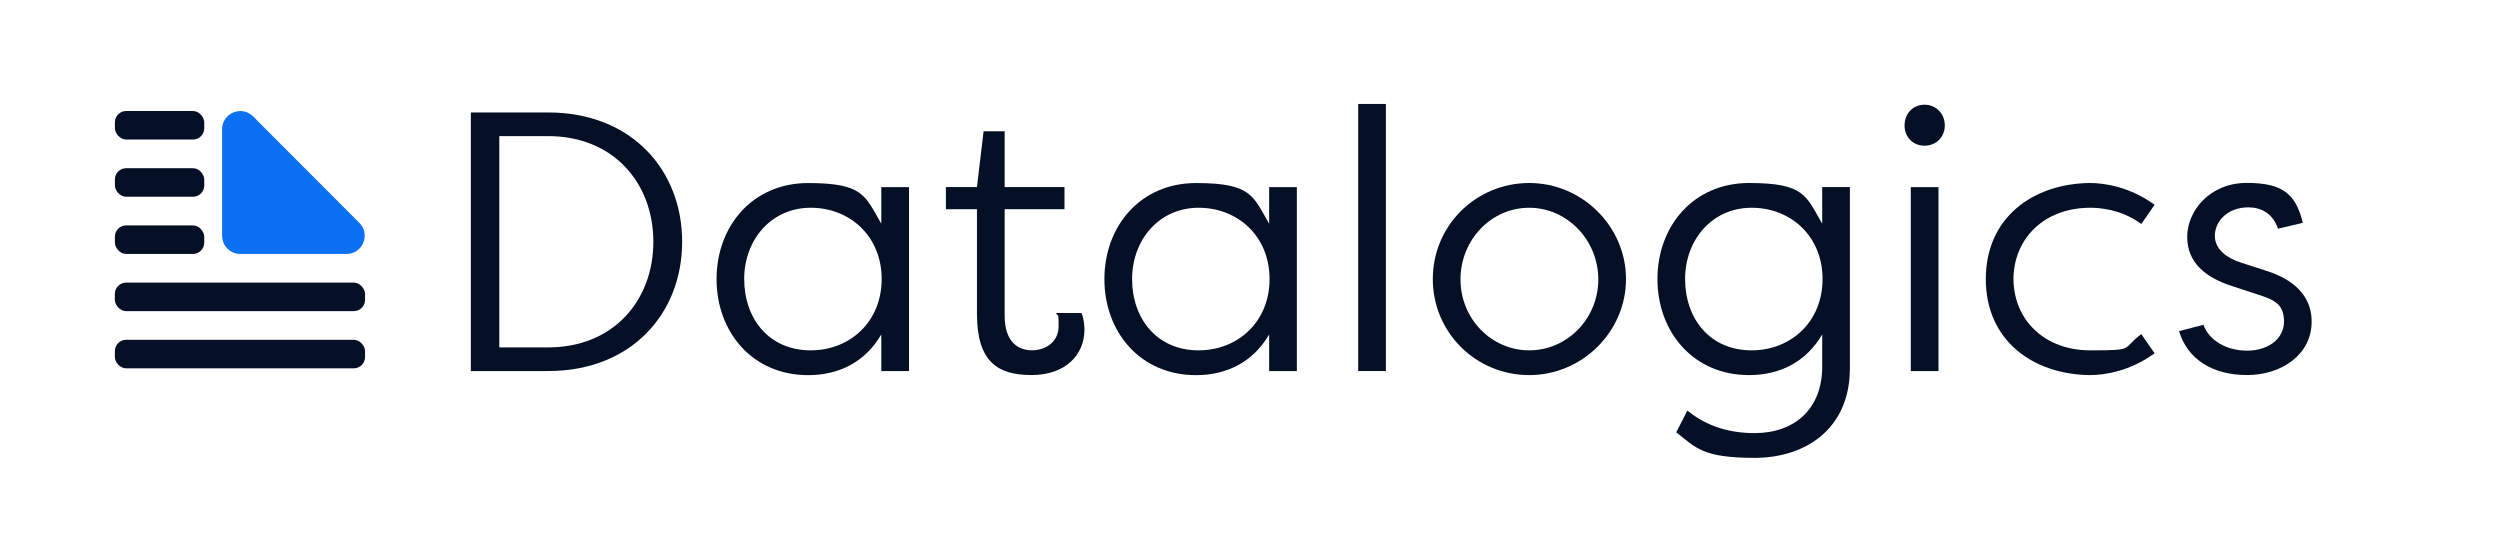
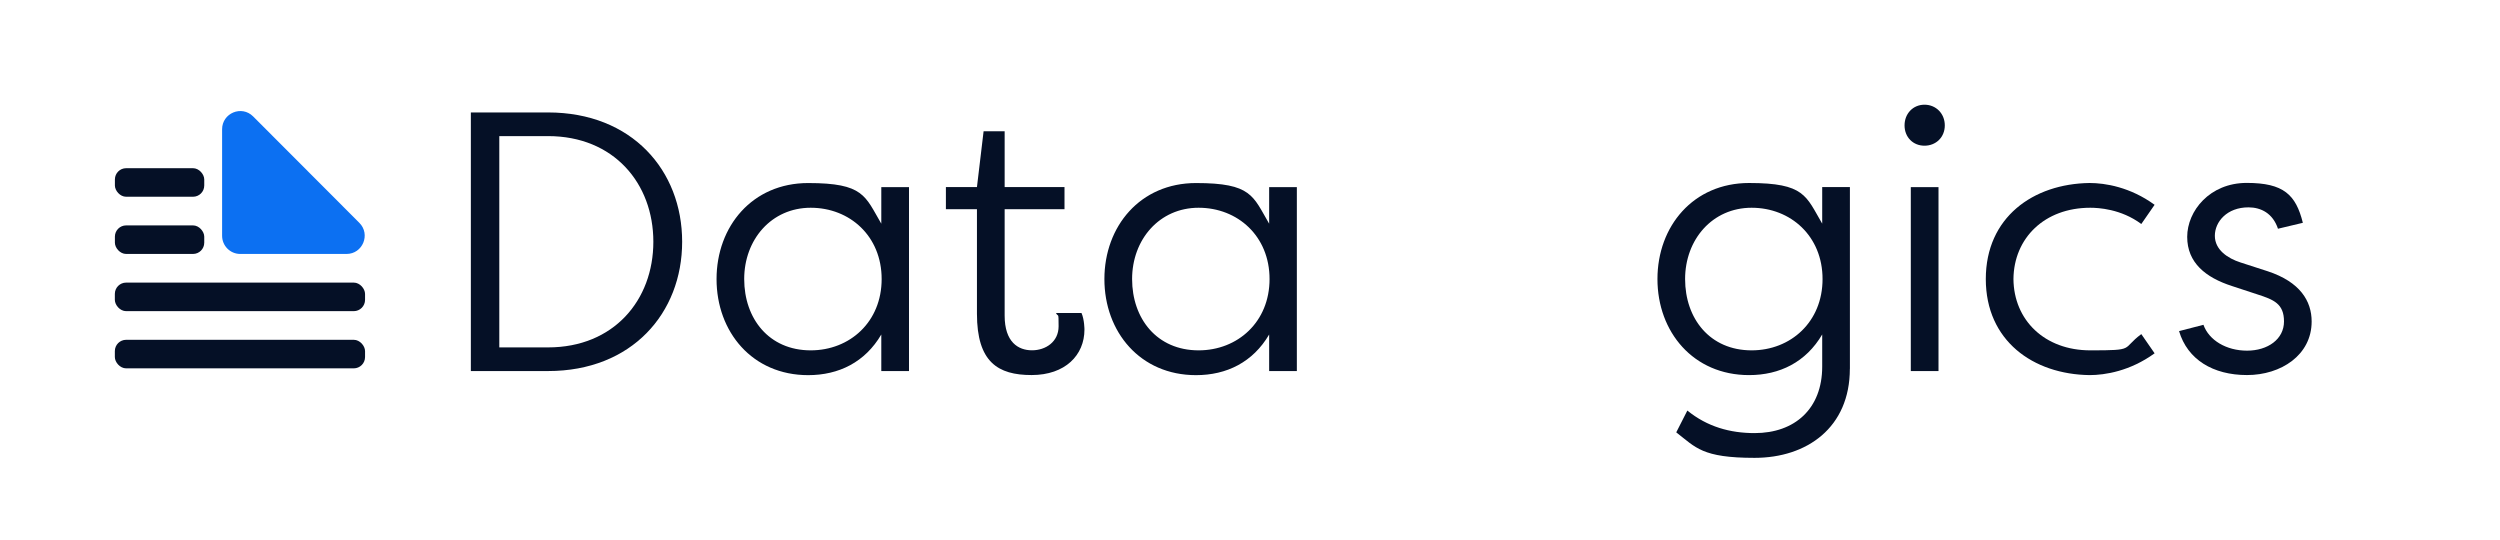
<svg xmlns="http://www.w3.org/2000/svg" id="Layer_1" data-name="Layer 1" version="1.1" viewBox="0 0 5000 1080">
  <defs>
    <style>
      .cls-1 {
        fill: #051026;
      }

      .cls-1, .cls-2 {
        stroke-width: 0px;
      }

      .cls-3 {
        isolation: isolate;
      }

      .cls-2 {
        fill: #0c70f2;
      }
    </style>
  </defs>
  <g>
-     <rect class="cls-1" x="229.8" y="222" width="178.7" height="57.1" rx="22.6" ry="22.6" />
    <rect class="cls-1" x="229.8" y="336.4" width="178.7" height="57.1" rx="22.5" ry="22.5" />
    <rect class="cls-1" x="229.8" y="450.8" width="178.7" height="57.1" rx="22.5" ry="22.5" />
    <rect class="cls-1" x="229.7" y="565.2" width="500.4" height="57.1" rx="22.6" ry="22.6" />
    <rect class="cls-1" x="229.7" y="679.6" width="500.4" height="57.1" rx="22.6" ry="22.6" />
    <path class="cls-2" d="M444.2,471.5v-212.9c0-32.4,39.1-48.7,62-25.8l212.5,212.9c22.9,22.9,6.7,62.2-25.7,62.2h-212.5c-20.1,0-36.3-16.3-36.3-36.4h0Z" />
  </g>
  <g class="cls-3">
    <g class="cls-3">
      <path class="cls-1" d="M1096.1,742.1h-154.4V224.9h154.4c167.7,0,268.2,116,268.2,258.6s-100.5,258.6-268.2,258.6ZM1096.1,272.2h-97.5v422.6h97.5c131.5,0,210.6-94.6,210.6-211.3s-79.1-211.3-210.6-211.3Z" />
      <path class="cls-1" d="M1818,742.1h-55.4v-73.1c-32.5,55.4-85,81.3-146.3,81.3-111.6,0-183.2-86.4-183.2-192.1s71.7-192.1,183.2-192.1,113.8,25.9,146.3,81.3v-73.1h55.4v367.9ZM1621.4,700.7c78.3,0,141.9-56.9,141.9-142.6s-63.5-142.6-141.9-142.6-133,63.5-133,142.6,49.5,142.6,133,142.6Z" />
      <path class="cls-1" d="M2009.3,631.2c0,53.2,27.3,69.4,54.7,69.4s53.2-17,53.2-48-.7-17-5.2-26.6h51c5.9,13.3,5.9,33.2,5.9,33.2,0,51-38.4,90.9-105.7,90.9s-109.3-25.9-109.3-122.6v-209.1h-62.1v-44.3h62.1l13.3-111.6h42.1v111.6h119.7v44.3h-119.7v212.8Z" />
      <path class="cls-1" d="M2593.7,742.1h-55.4v-73.1c-32.5,55.4-85,81.3-146.3,81.3-111.6,0-183.2-86.4-183.2-192.1s71.7-192.1,183.2-192.1,113.8,25.9,146.3,81.3v-73.1h55.4v367.9ZM2397.2,700.7c78.3,0,141.9-56.9,141.9-142.6s-63.5-142.6-141.9-142.6-133,63.5-133,142.6,49.5,142.6,133,142.6Z" />
-       <path class="cls-1" d="M2771.8,742.1h-55.4V207.9h55.4v534.2Z" />
-       <path class="cls-1" d="M3058.4,366c106.4,0,193.6,87.2,193.6,192.1s-87.2,192.1-193.6,192.1-192.8-85-192.8-192.1,86.4-192.1,192.8-192.1ZM3058.4,700.7c76.1,0,138.2-63.5,138.2-141.9s-62.1-143.3-138.2-143.3-137.4,64.3-137.4,143.3,62.1,141.9,137.4,141.9Z" />
      <path class="cls-1" d="M3699.7,737.6c0,117.5-85.7,178.1-190.6,178.1s-117.5-20.7-156.6-51l22.2-43.6c39.9,32.5,85.7,45.1,134.5,45.1,80.5,0,135.2-48.8,135.2-133v-64.3c-32.5,55.4-85,81.3-146.3,81.3-111.6,0-183.2-86.4-183.2-192.1s71.7-192.1,183.2-192.1,113.8,25.9,146.3,81.3v-73.1h55.4v363.5ZM3503.2,700.7c78.3,0,141.9-56.9,141.9-142.6s-63.5-142.6-141.9-142.6-133,63.5-133,142.6,49.5,142.6,133,142.6Z" />
      <path class="cls-1" d="M3849,209.4c22.9,0,40.6,17.7,40.6,41.4s-17.7,40.6-40.6,40.6-39.9-17-39.9-40.6,17-41.4,39.9-41.4ZM3877,742.1h-55.4v-367.9h55.4v367.9Z" />
      <path class="cls-1" d="M4179.2,366c31,0,81.3,8.1,130,43.6l-26.6,38.4c-40.6-30.3-86.4-32.5-102-32.5-91.6,0-152.9,60.6-153.7,142.6.7,82,62.1,142.6,153.7,142.6s61.3-2.2,102-32.5l26.6,38.4c-48.8,35.5-99,43.6-130,43.6-113-1.5-207.6-68.7-207.6-192.1s94.6-190.6,207.6-192.1Z" />
      <path class="cls-1" d="M4556,457.6c-10.3-31-34-42.9-59.1-42.9-42.9,0-67.2,28.8-67.2,56.9s25.9,45.1,51,53.2l54.7,17.7c65,21.4,87.9,59.8,87.9,100.5,0,67.2-61.3,107.1-129.3,107.1s-119-31-135.9-87.9l48.8-12.6c11.1,31,45.8,51.7,87.2,51.7s73.9-22.9,73.9-58.4-20.7-43.6-52.5-53.9l-51.7-17c-52.5-17-89.4-46.5-89.4-98.3s45.1-107.9,119-107.9,98.3,23.6,112.3,79.8l-49.5,11.8Z" />
    </g>
  </g>
</svg>